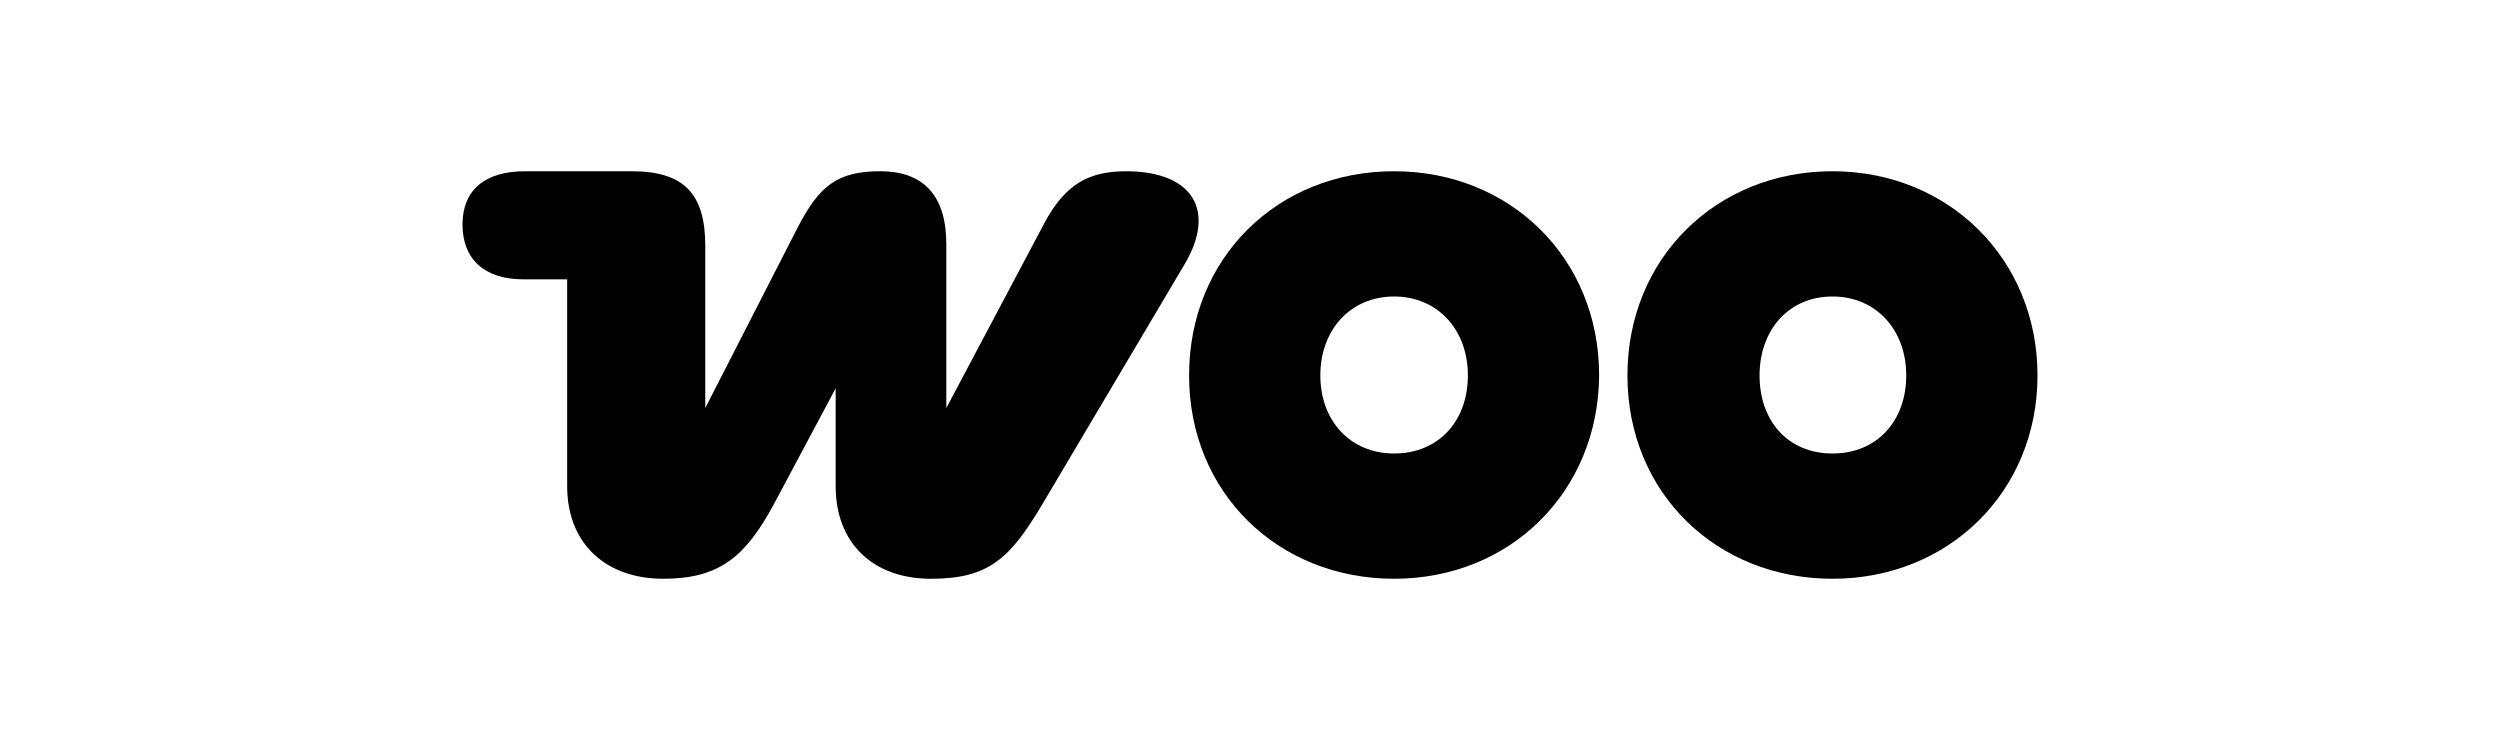
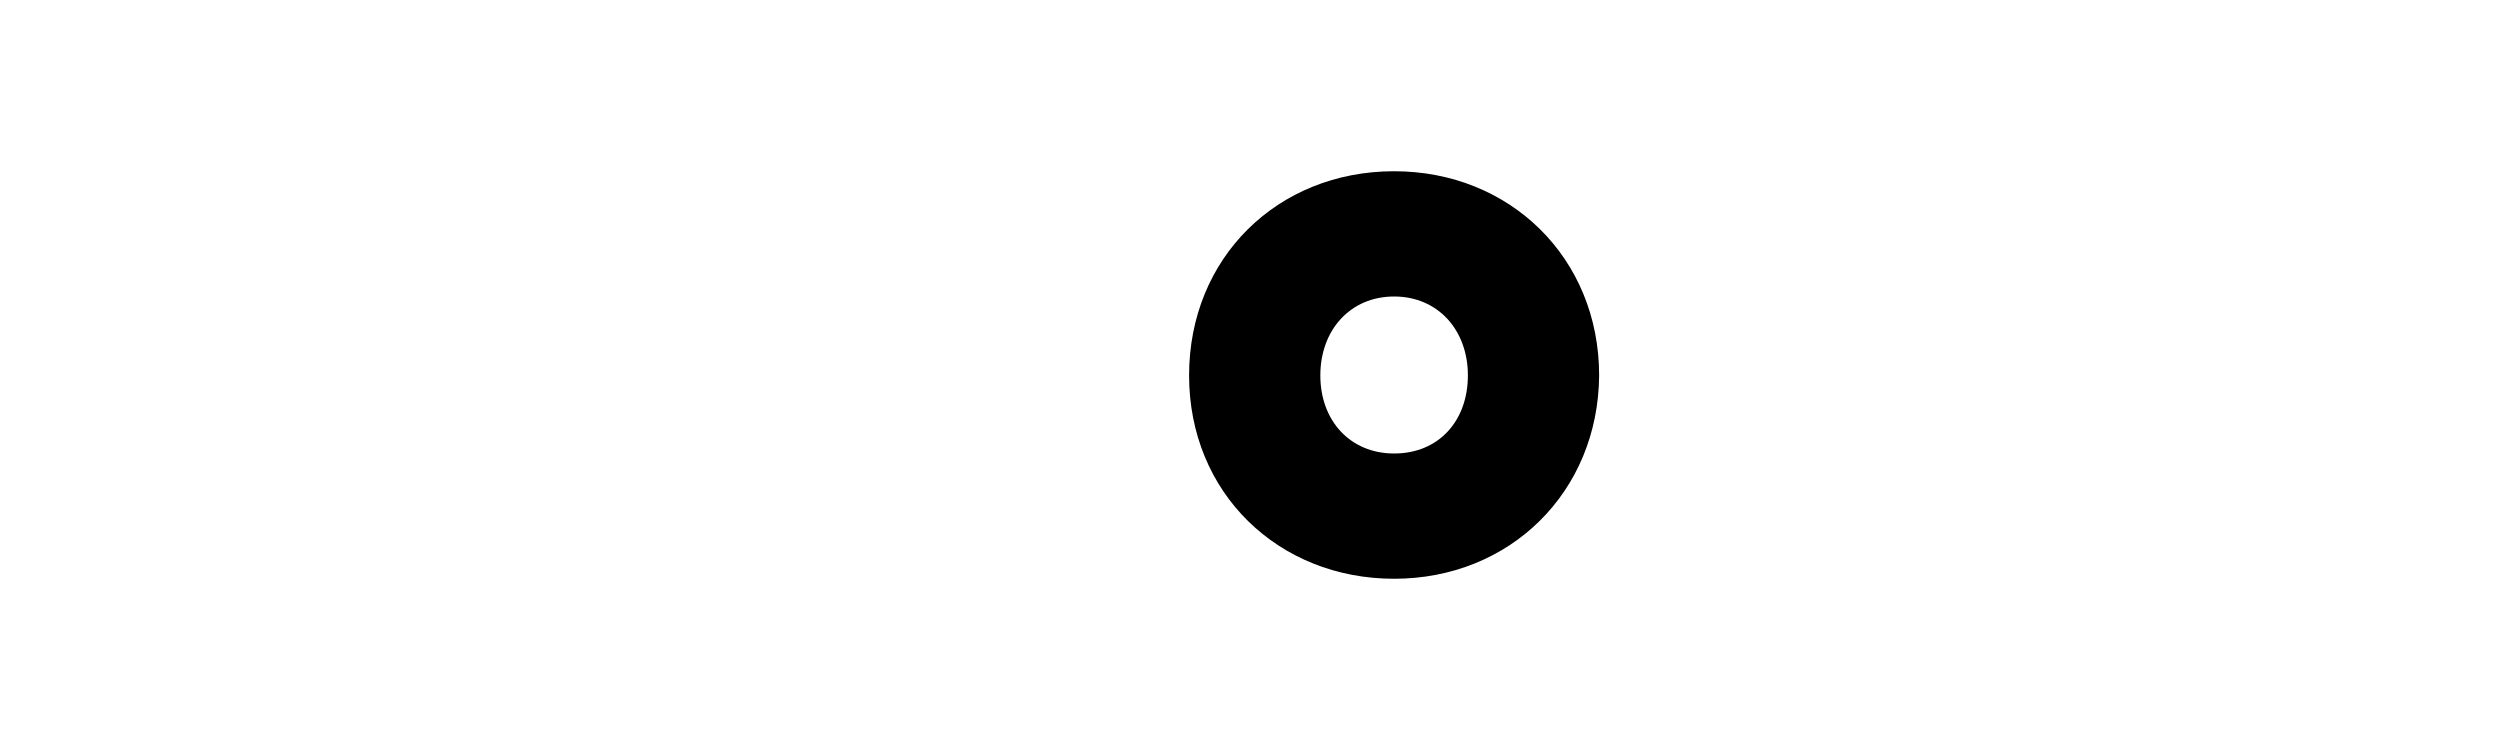
<svg xmlns="http://www.w3.org/2000/svg" width="200" height="60" viewBox="0 0 200 60" fill="none">
-   <rect width="200" height="60" fill="white" style="fill:white;fill-opacity:1;" />
-   <path fill-rule="evenodd" clip-rule="evenodd" d="M90.118 13.699C87.167 13.699 85.246 14.66 83.53 17.886L75.706 32.642V19.533C75.706 15.621 73.853 13.699 70.422 13.699C66.99 13.699 65.549 14.866 63.834 18.16L56.422 32.642V19.671C56.422 15.484 54.706 13.699 50.52 13.699H42.01C38.784 13.699 37 15.209 37 17.955C37 20.7 38.716 22.347 41.873 22.347H45.373V38.888C45.373 43.556 48.529 46.301 53.059 46.301C57.588 46.301 59.647 44.516 61.912 40.33L66.853 31.064V38.888C66.853 43.487 69.873 46.301 74.471 46.301C79.069 46.301 80.785 44.722 83.393 40.33L94.785 21.112C97.255 16.925 95.54 13.699 90.05 13.699C90.05 13.699 90.05 13.699 90.118 13.699Z" fill="#873EFF" style="fill:#873EFF;fill:color(display-p3 0.529 0.243 1);fill-opacity:1;" />
  <path fill-rule="evenodd" clip-rule="evenodd" d="M111.529 13.699C102.196 13.699 95.127 20.631 95.127 30.034C95.127 39.437 102.264 46.301 111.529 46.301C120.794 46.301 127.863 39.369 127.931 30.034C127.931 20.631 120.794 13.699 111.529 13.699ZM111.529 36.28C108.029 36.28 105.627 33.672 105.627 30.034C105.627 26.397 108.029 23.72 111.529 23.72C115.029 23.72 117.431 26.397 117.431 30.034C117.431 33.672 115.098 36.28 111.529 36.28Z" fill="#873EFF" style="fill:#873EFF;fill:color(display-p3 0.529 0.243 1);fill-opacity:1;" />
-   <path fill-rule="evenodd" clip-rule="evenodd" d="M146.597 13.699C137.333 13.699 130.195 20.631 130.195 30.034C130.195 39.437 137.333 46.301 146.597 46.301C155.862 46.301 163 39.369 163 30.034C163 20.7 155.862 13.699 146.597 13.699ZM146.597 36.28C143.029 36.28 140.764 33.672 140.764 30.034C140.764 26.397 143.097 23.72 146.597 23.72C150.097 23.72 152.499 26.397 152.499 30.034C152.499 33.672 150.166 36.28 146.597 36.28Z" fill="#873EFF" style="fill:#873EFF;fill:color(display-p3 0.529 0.243 1);fill-opacity:1;" />
</svg>